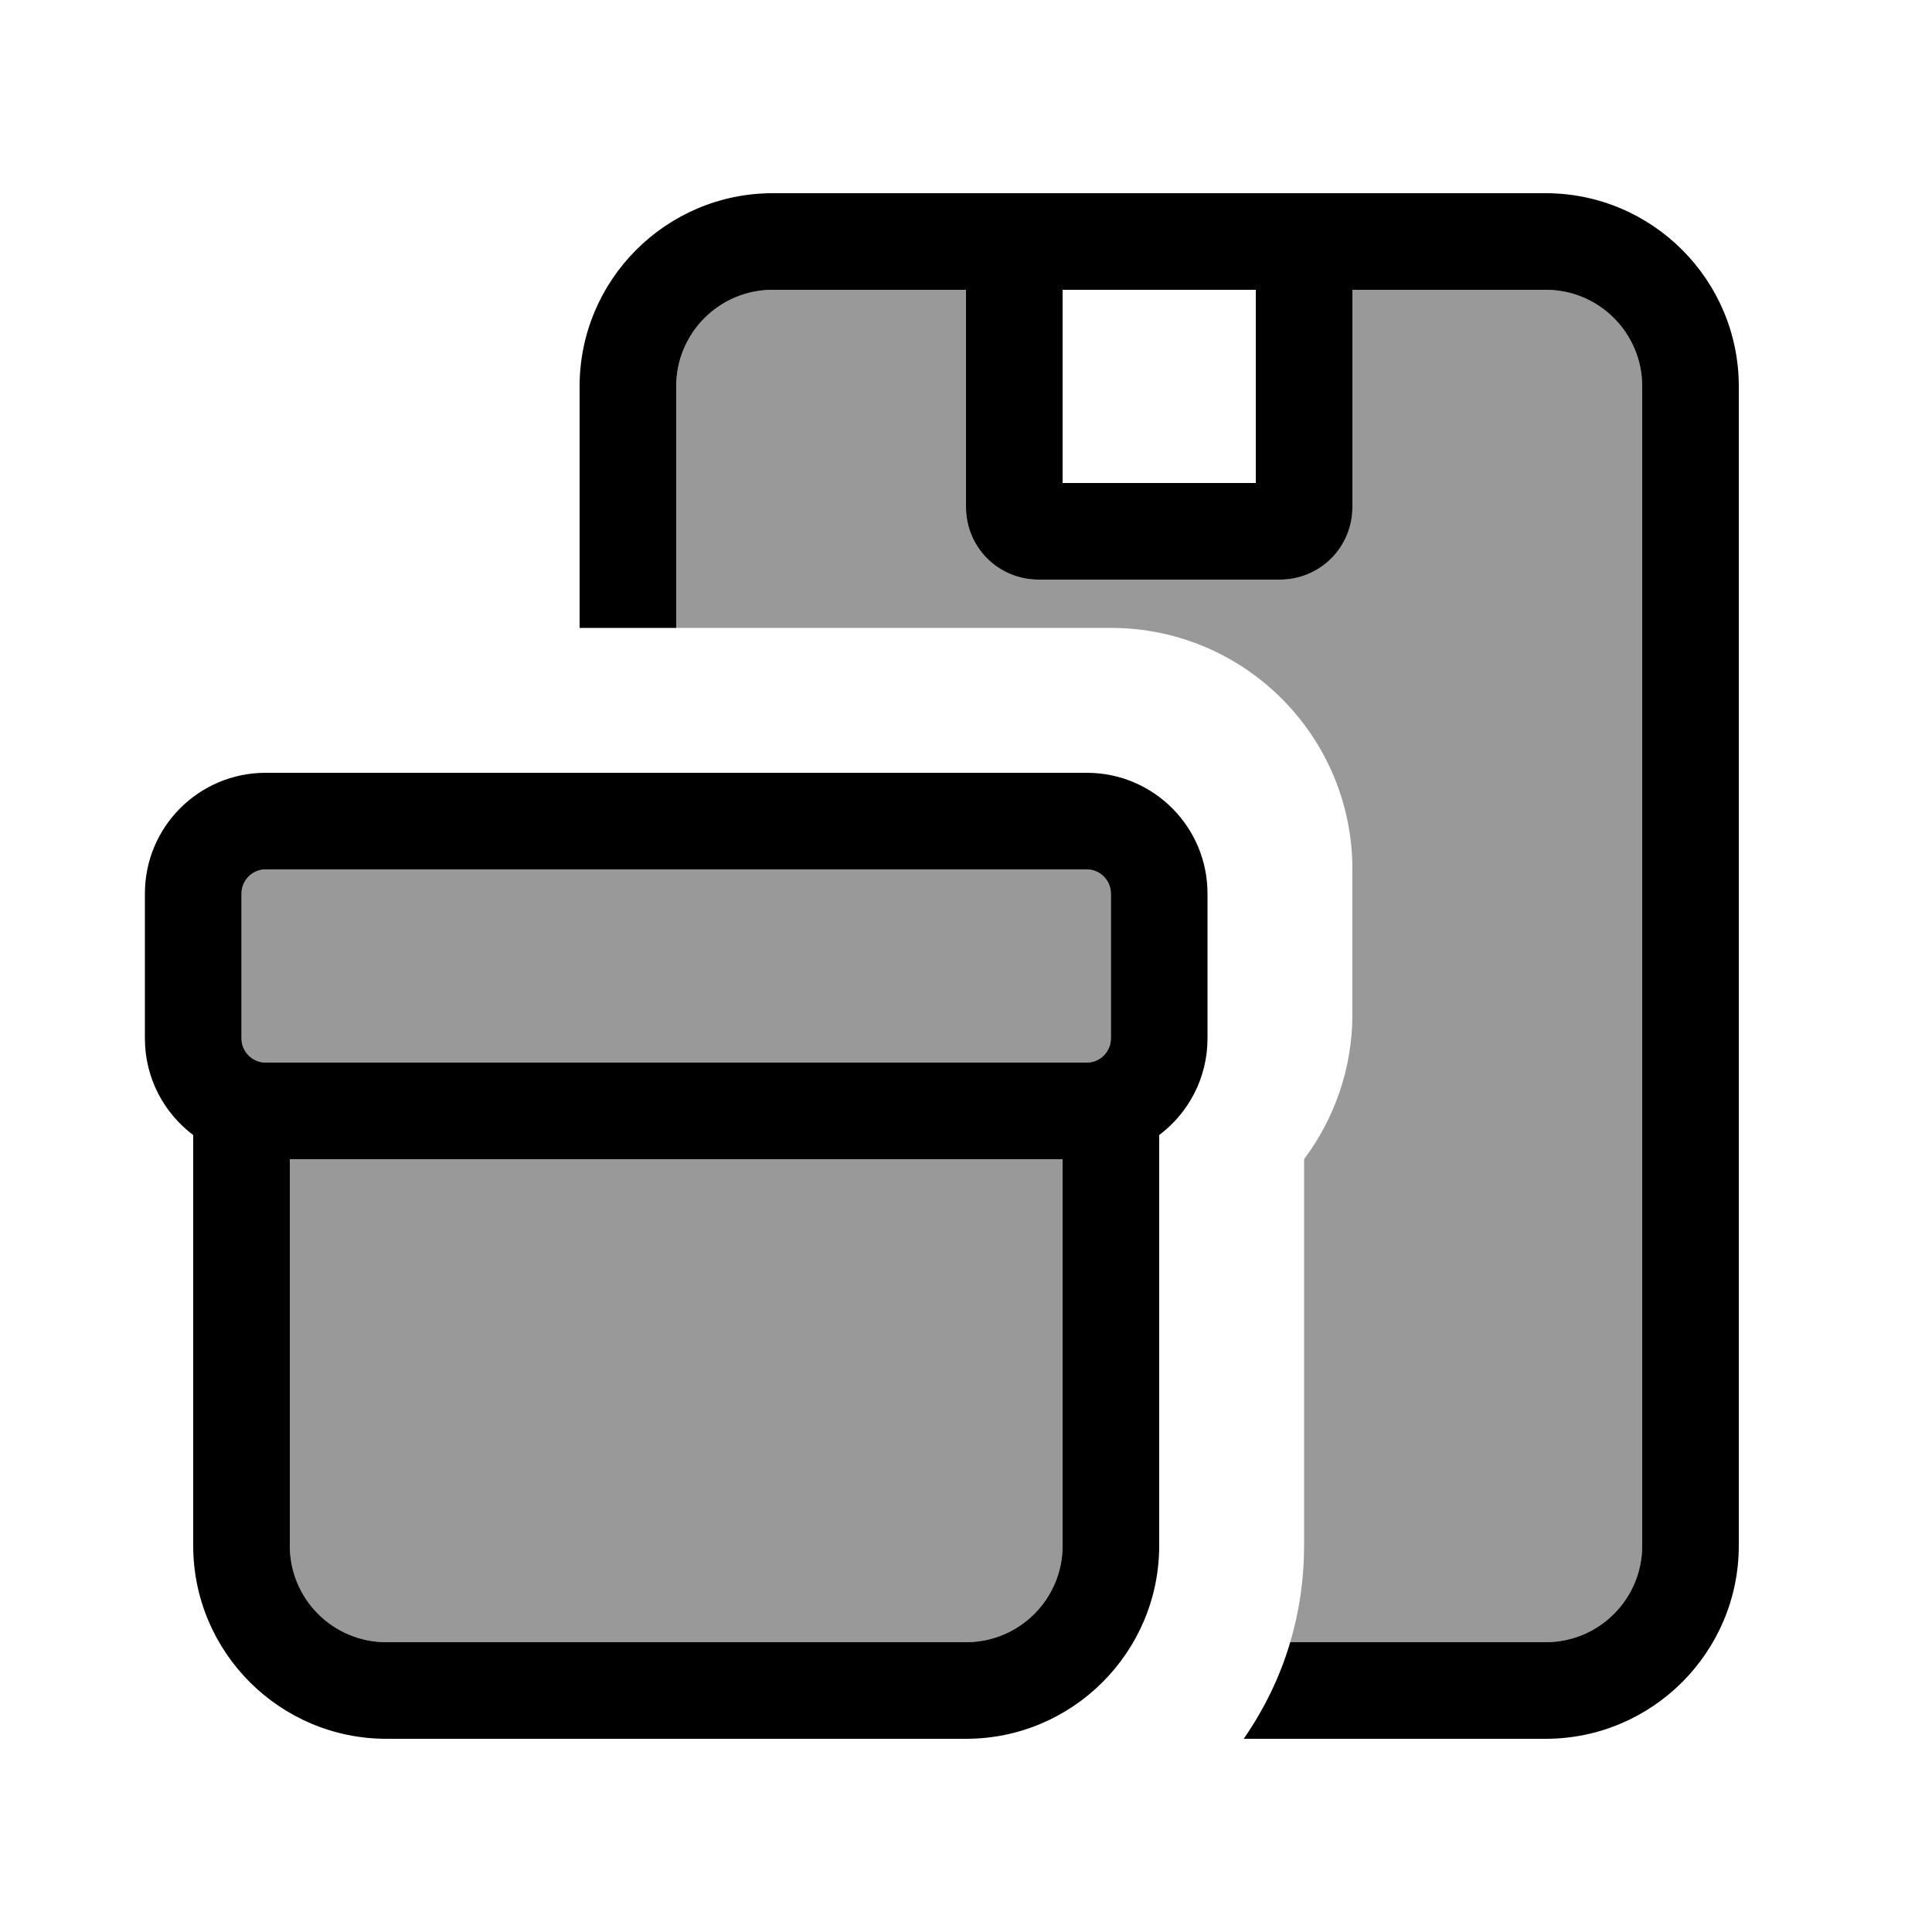
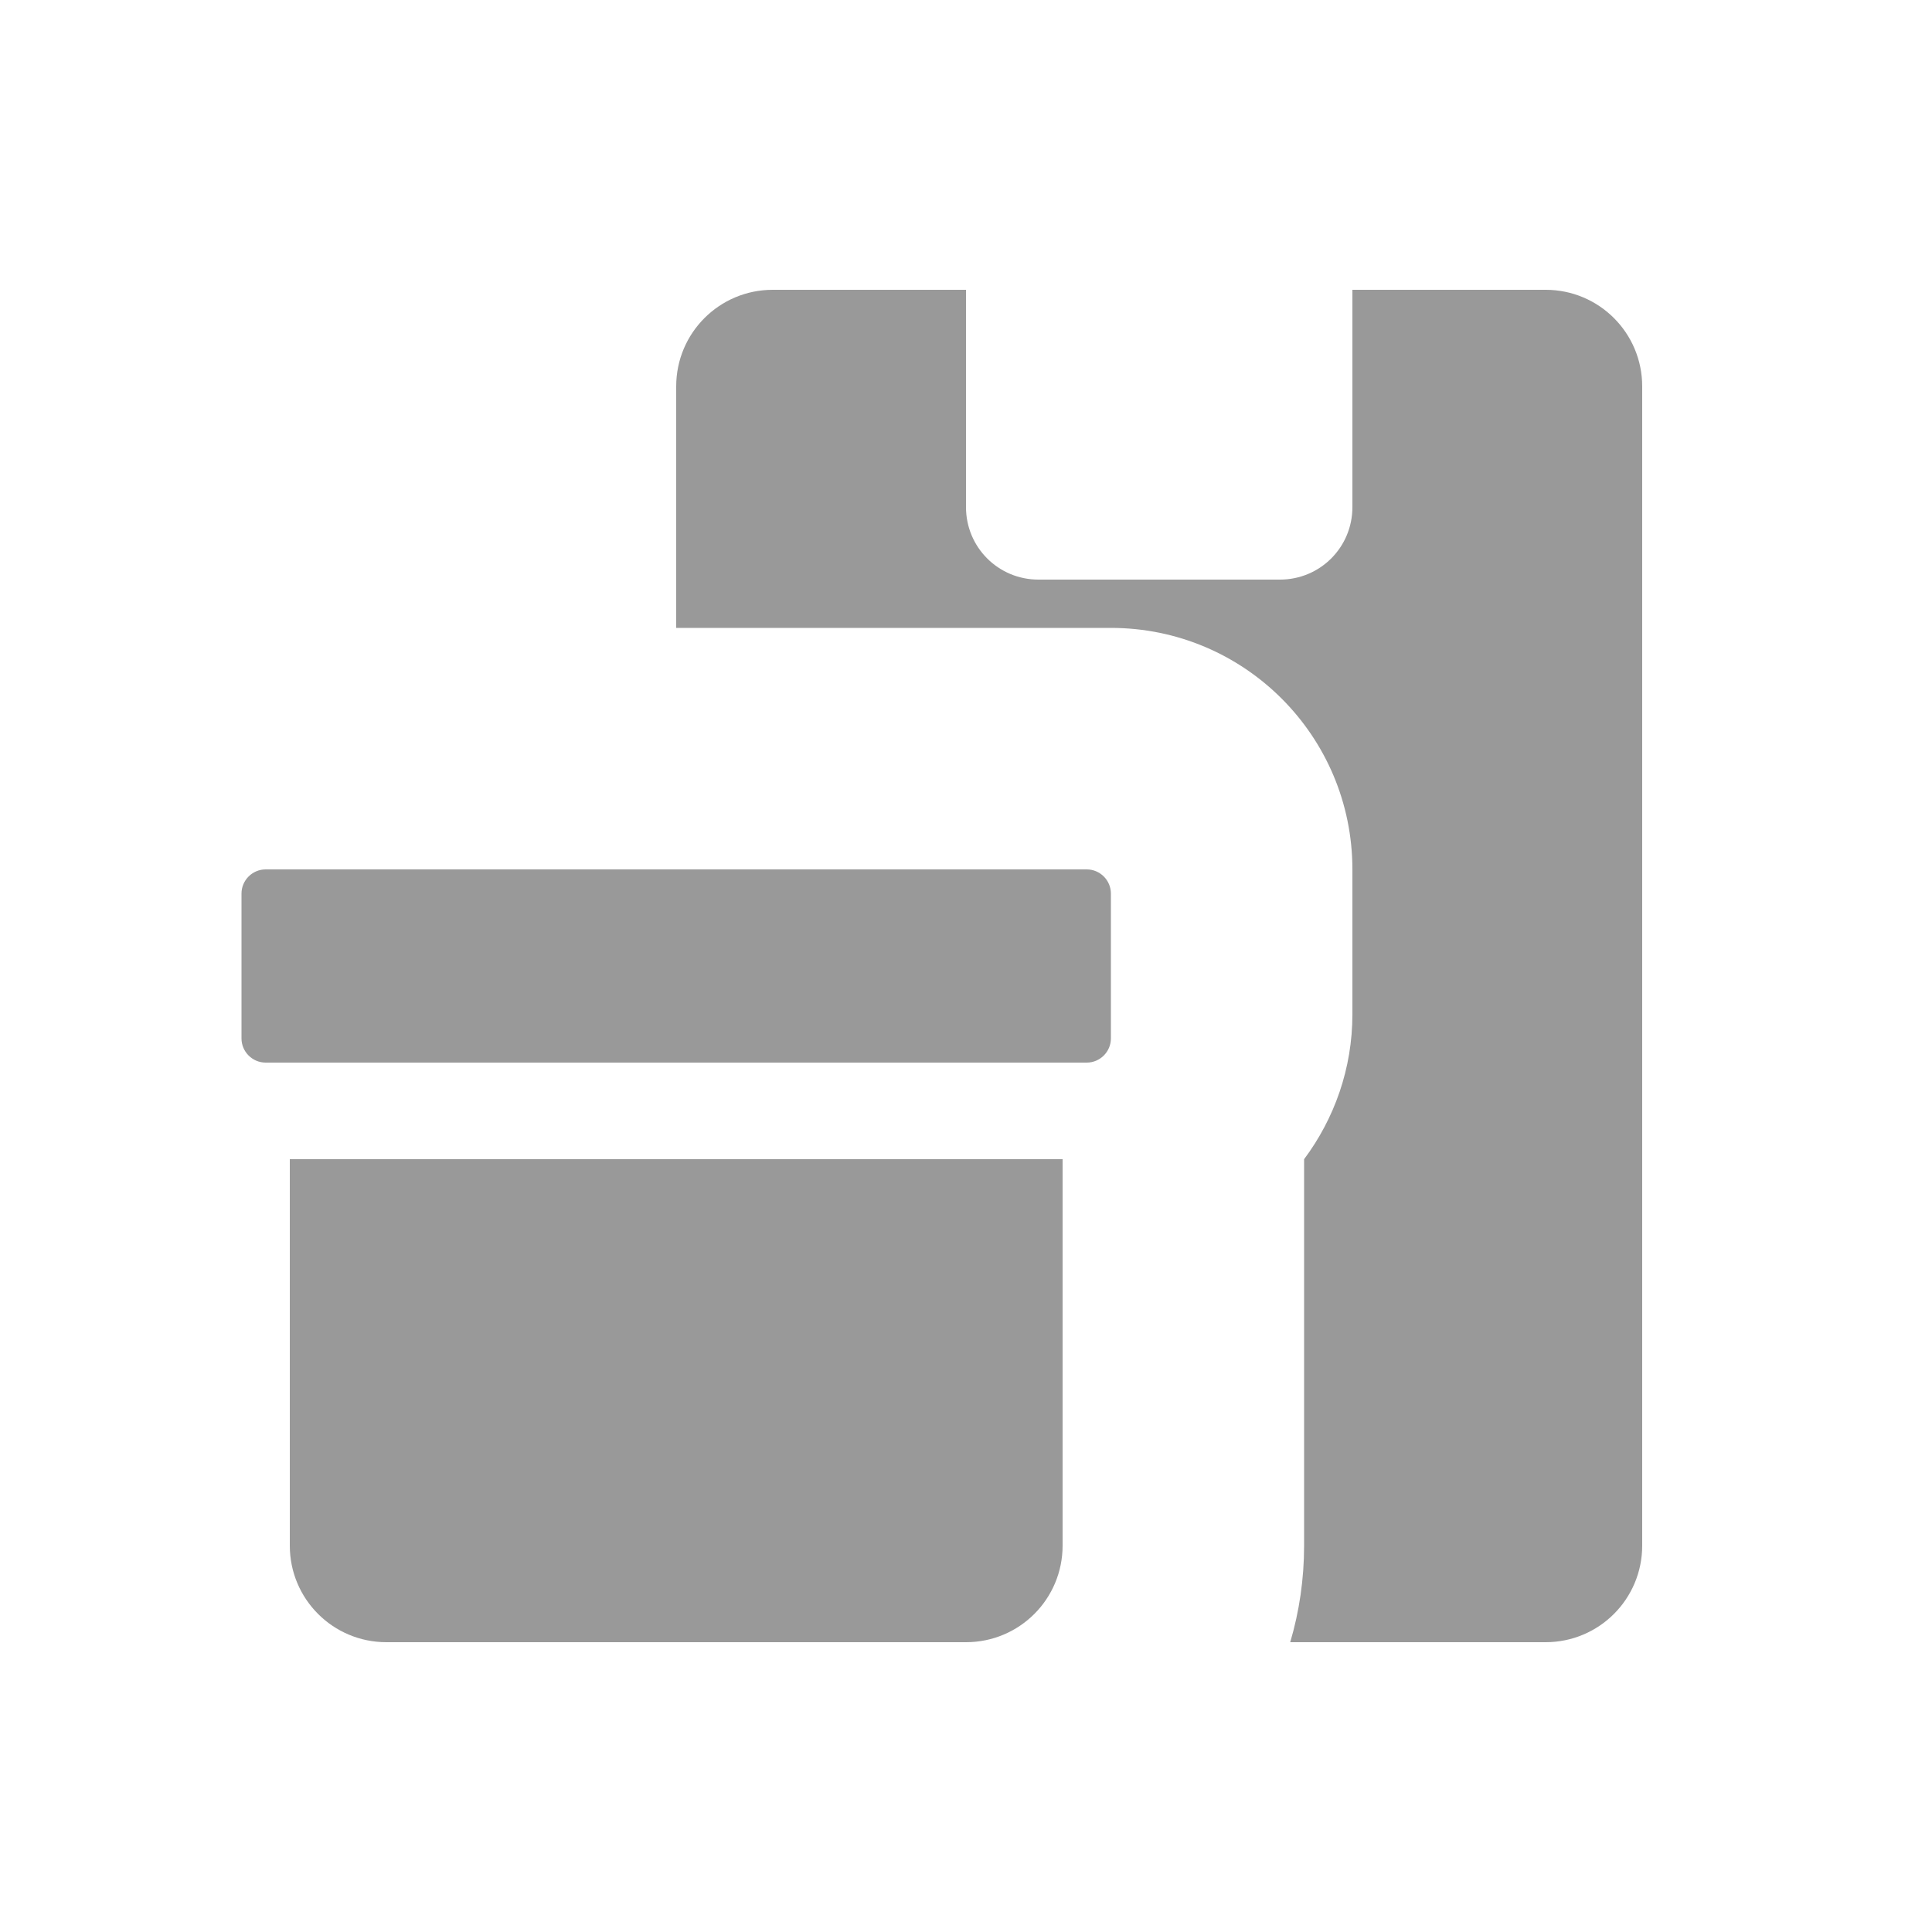
<svg xmlns="http://www.w3.org/2000/svg" viewBox="0 0 640 640">
  <path opacity=".4" fill="currentColor" d="M80 296C80 291.6 83.6 288 88 288L360 288C364.4 288 368 291.6 368 296L368 344C368 348.4 364.4 352 360 352L88 352C83.6 352 80 348.4 80 344L80 296zM96 384L352 384L352 512C352 529.7 337.7 544 320 544L128 544C110.3 544 96 529.7 96 512L96 384zM224 128C224 110.3 238.3 96 256 96L320 96L320 168C320 181.3 330.7 192 344 192L424 192C437.3 192 448 181.3 448 168L448 96L512 96C529.7 96 544 110.3 544 128L544 512C544 529.7 529.7 544 512 544L427.4 544C430.4 533.9 432 523.1 432 512L432 384C442 370.6 448 354 448 336L448 288C448 243.8 412.2 208 368 208L224 208L224 128z" />
-   <path fill="currentColor" d="M448 96L512 96C529.7 96 544 110.3 544 128L544 512C544 529.7 529.7 544 512 544L427.4 544C424 555.6 418.7 566.3 412 576L512 576C547.3 576 576 547.3 576 512L576 128C576 92.7 547.3 64 512 64L256 64C220.7 64 192 92.7 192 128L192 208L224 208L224 128C224 110.3 238.3 96 256 96L320 96L320 168C320 181.3 330.7 192 344 192L424 192C437.3 192 448 181.3 448 168L448 96zM416 96L416 160L352 160L352 96L416 96zM96 384L352 384L352 512C352 529.7 337.7 544 320 544L128 544C110.3 544 96 529.7 96 512L96 384zM64 376L64 512C64 547.3 92.7 576 128 576L320 576C355.3 576 384 547.3 384 512L384 376C393.7 368.7 400 357.1 400 344L400 296C400 273.9 382.1 256 360 256L88 256C65.9 256 48 273.9 48 296L48 344C48 357.1 54.3 368.7 64 376zM88 352C83.6 352 80 348.4 80 344L80 296C80 291.6 83.6 288 88 288L360 288C364.4 288 368 291.6 368 296L368 344C368 348.4 364.4 352 360 352L88 352z" />
</svg>